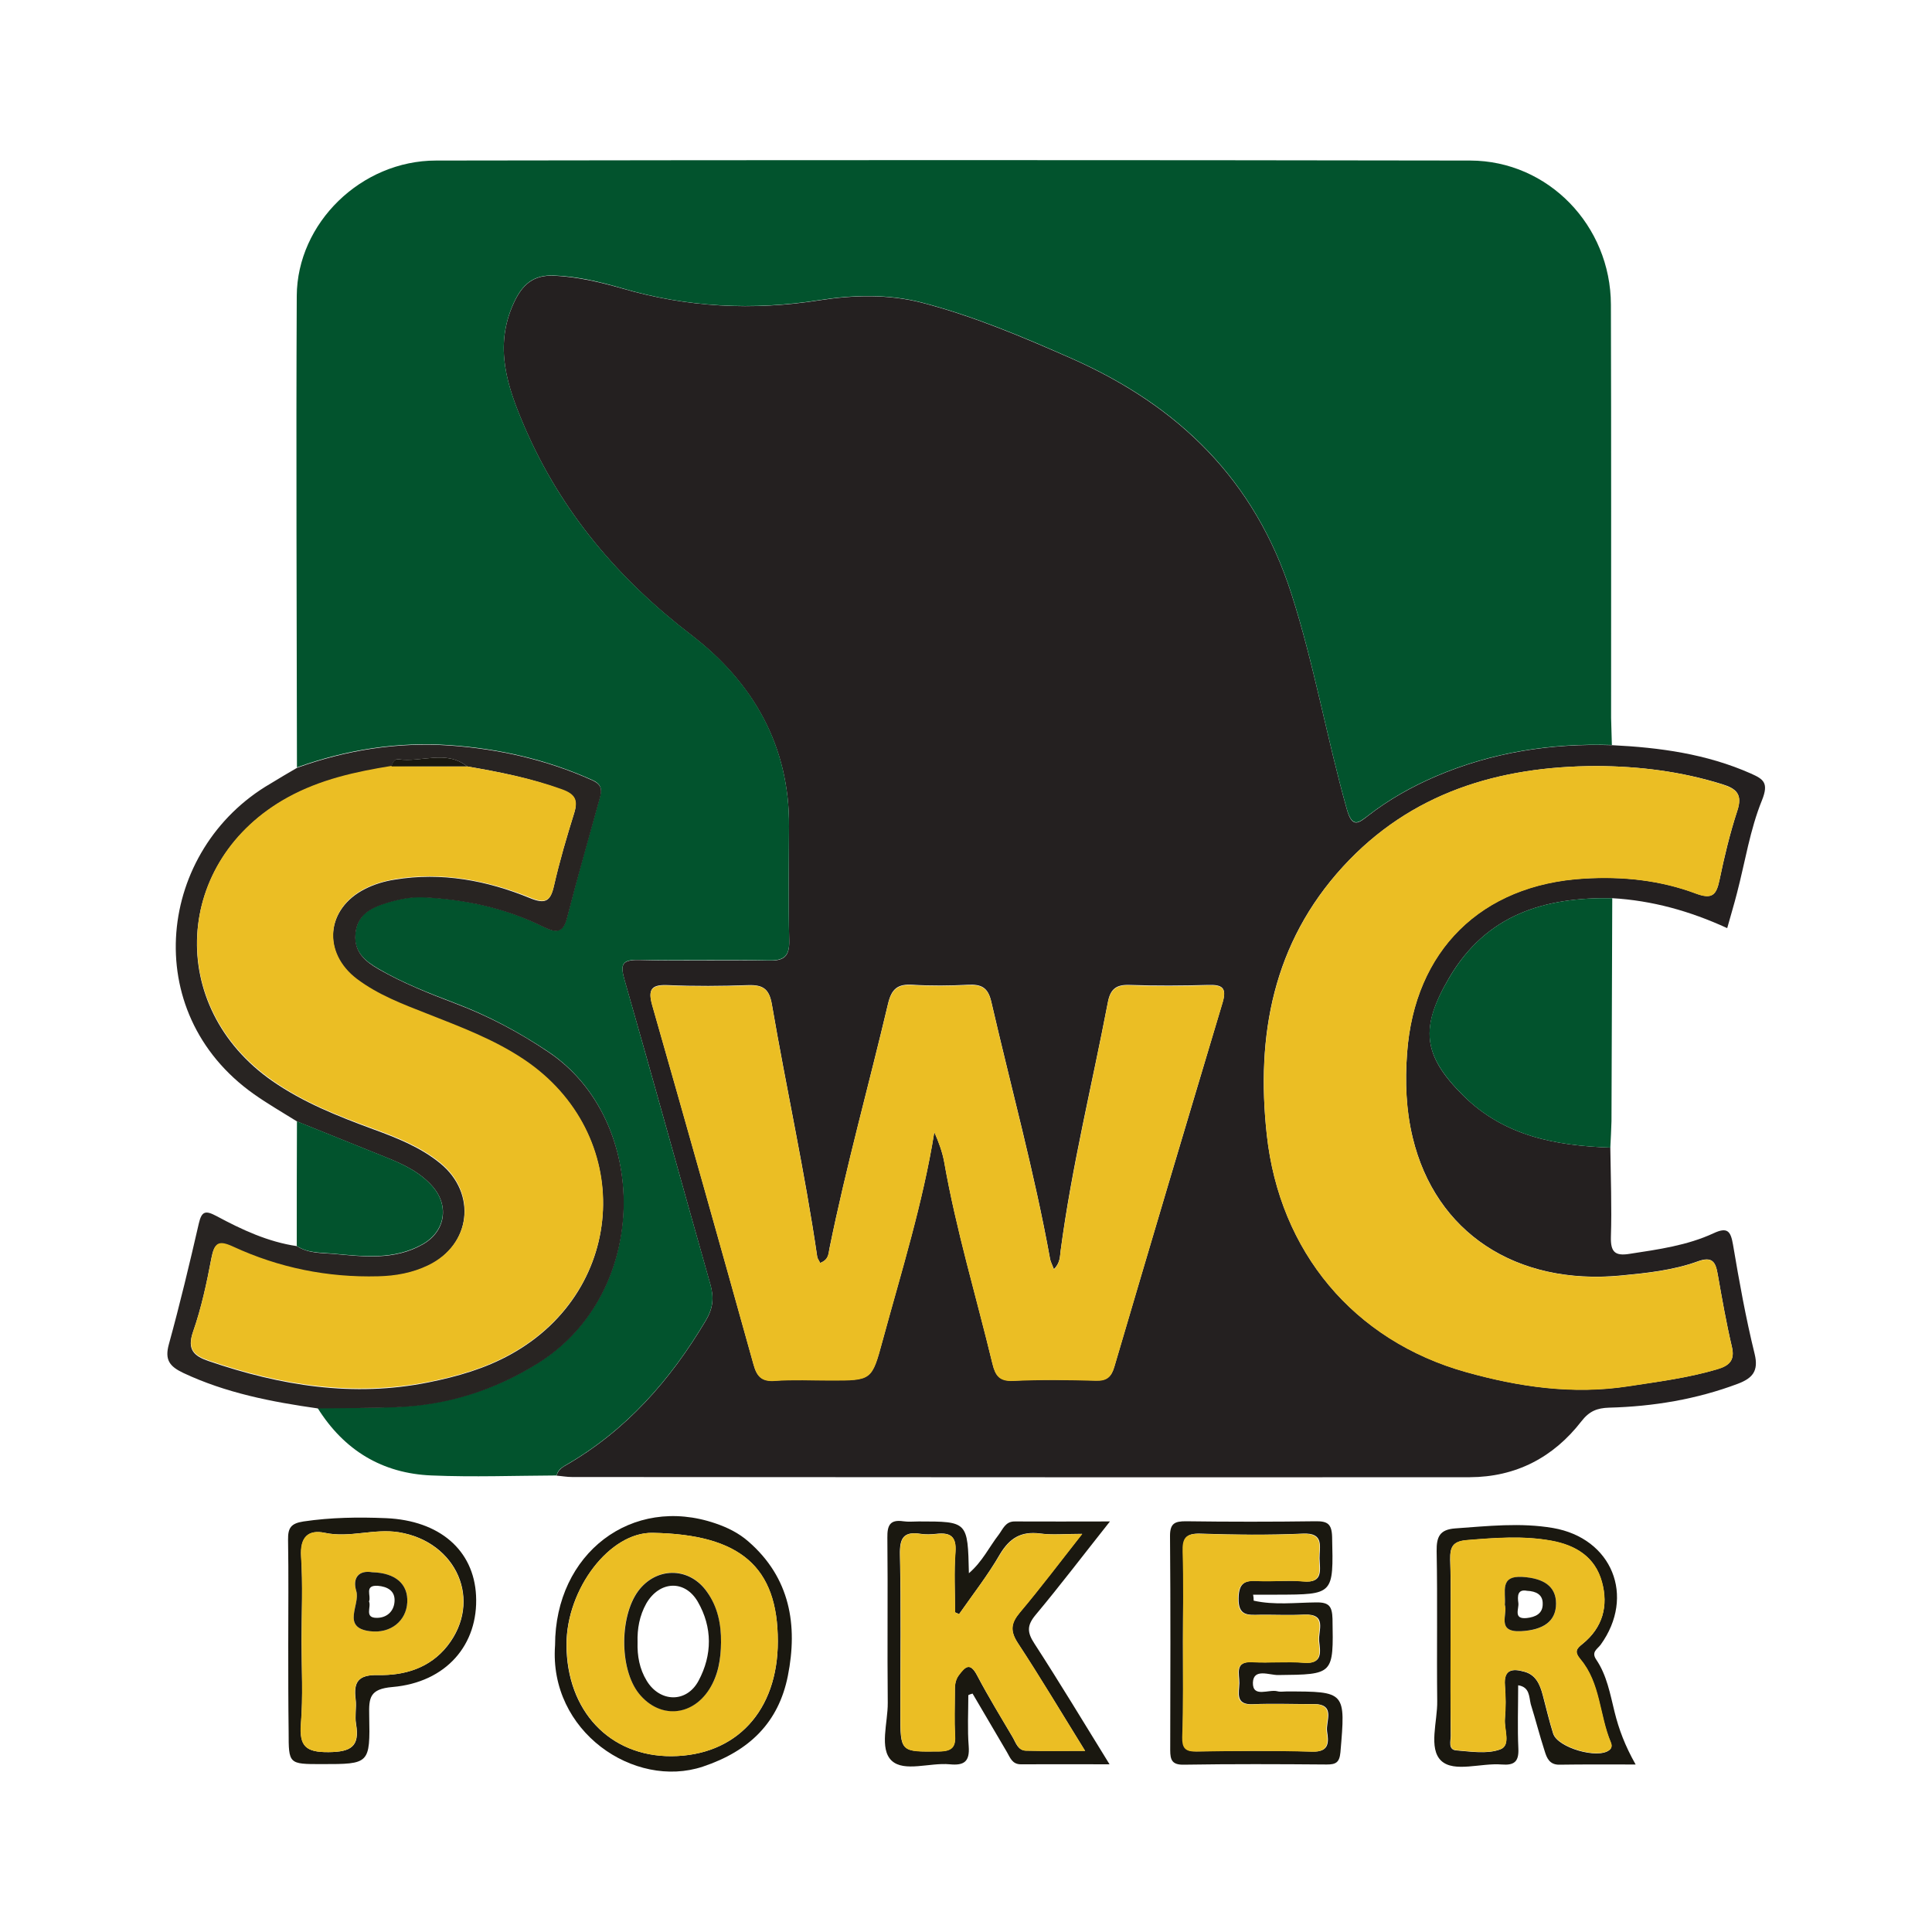
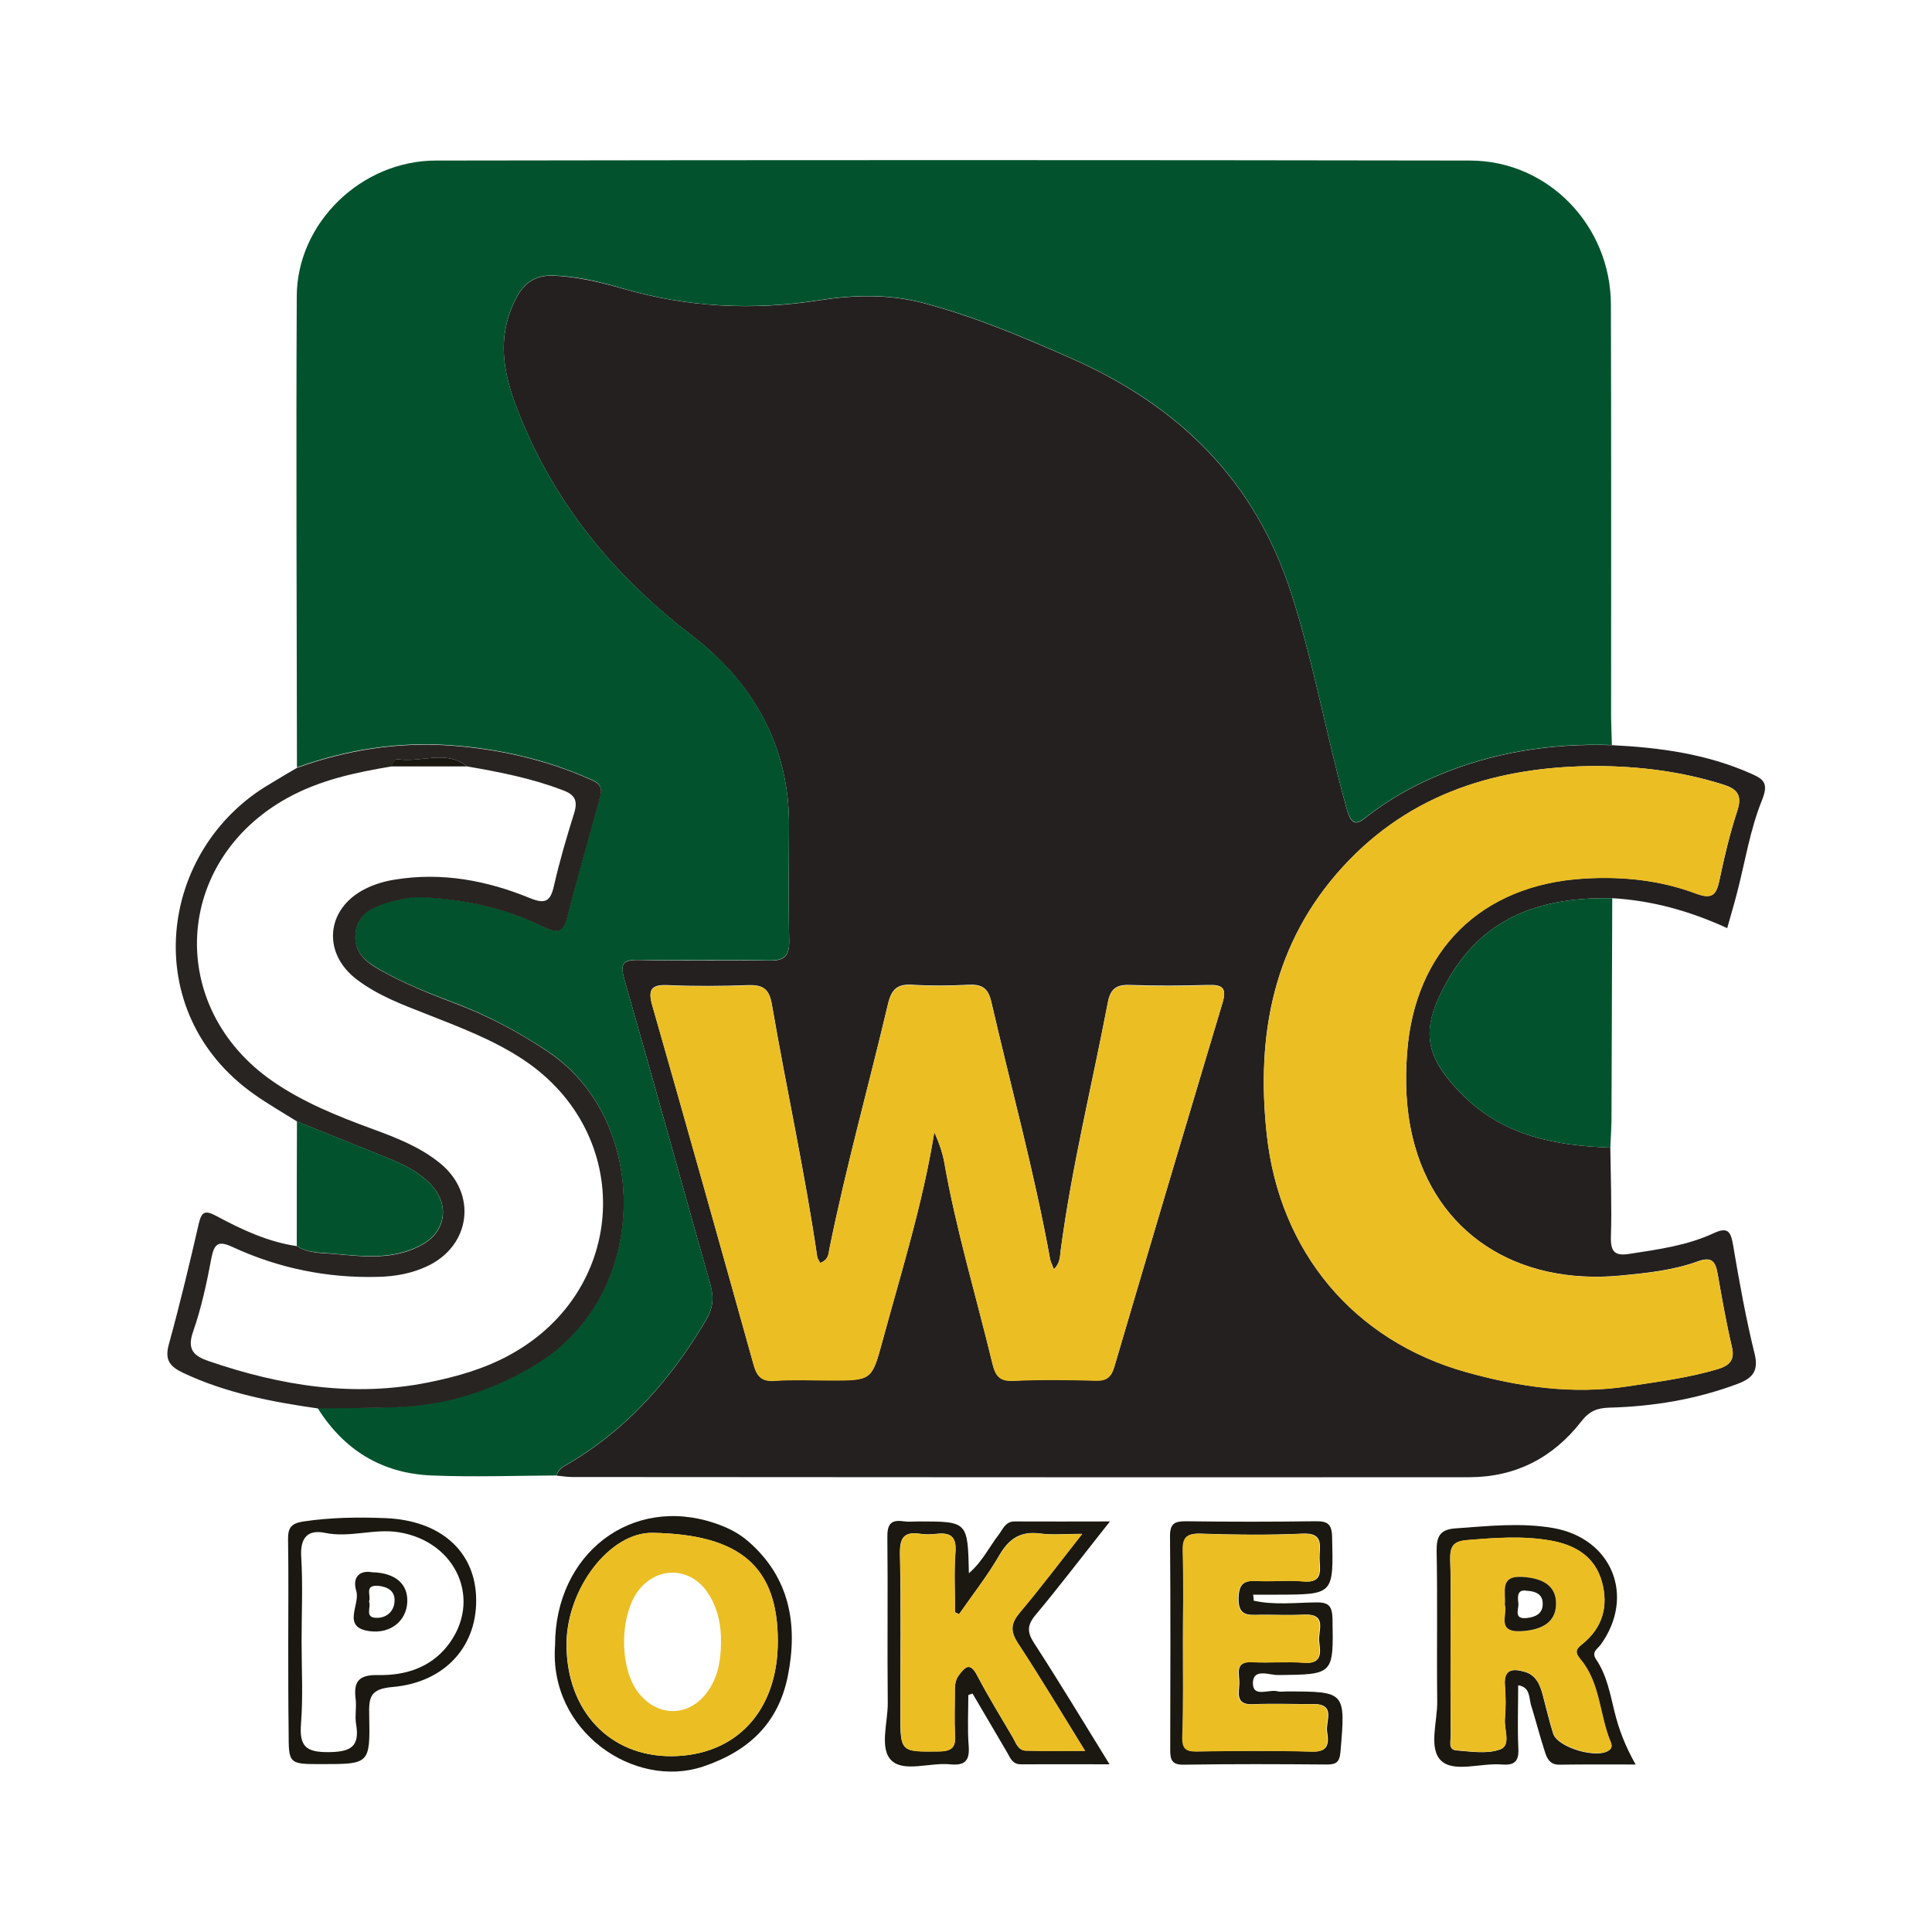
<svg xmlns="http://www.w3.org/2000/svg" version="1.1" id="Layer_1" x="0px" y="0px" viewBox="0 0 1000 1000" style="enable-background:new 0 0 1000 1000;" xml:space="preserve">
  <style type="text/css">
	.st0{fill:#242020;}
	.st1{fill:#02532D;}
	.st2{fill:#282422;}
	.st3{fill:#1A1810;}
	.st4{fill:#EBBE24;}
</style>
  <g>
    <path class="st0" d="M833.5,594c0.2,15.4,0.8,30.8,0.3,46.2c-0.2,7.8,2.1,10,9.6,8.8c14.9-2.3,29.8-4.3,43.6-10.7   c7.1-3.3,8.8-1.1,10,5.9c3.2,19,6.6,37.9,11.2,56.6c2.2,9-1.3,12.6-8.6,15.4c-21.5,8.1-43.9,11.8-66.7,12.4   c-6.3,0.2-10.3,1.8-14.4,7.1c-14.5,18.7-33.9,28.8-57.7,28.9c-154.9,0.1-309.8,0-464.7-0.1c-2.7,0-5.3-0.5-8-0.7   c0.6-2.4,2.2-3.9,4.3-5.1c31.6-18.1,54.6-44.3,73-75.3c3.7-6.3,4.2-11.7,2.3-18.5c-14.9-52.5-29.3-105-44.4-157.5   c-2.3-8-1.6-10.7,7.5-10.5c22.4,0.6,44.7-0.1,67.1,0.3c8,0.2,10.8-2.2,10.6-10.4c-0.5-19.7-0.2-39.3-0.1-59   c0.3-41.8-18.7-74.6-50.6-99.1c-37.8-29-67.3-63.8-86.2-107.5c-9-20.9-16.1-41.6-5.7-64.3c4.4-9.6,10.1-14.7,21.1-14.2   c12,0.6,23.5,3.3,35,6.6c33.7,9.8,67.6,11.6,102.4,6.1c17.3-2.7,35.4-3.2,52.8,1.3c26.9,7,52.3,17.8,77.7,29   c55.2,24.5,94.6,62.8,113.5,121.6c11.8,36.7,18.3,74.5,28.7,111.5c2.8,10.1,6.1,7.3,11.2,3.3c10.7-8.3,22.3-14.8,34.8-20.2   c29.2-12.5,59.6-17.2,91.2-16.2c24.7,1.2,49,4.5,72,14.7c6.5,2.9,9.3,4.8,5.7,13.8c-6.2,15.2-8.7,31.8-12.9,47.9   c-1.5,5.9-3.3,11.8-5.1,18.3c-19.4-8.9-38.9-14.3-59.5-15.5c-35-0.6-65.1,8.4-84.3,41c-15.2,25.9-14,40.2,7.2,61.2   C778.6,588.1,805.3,593,833.5,594z M826.4,396.5c-50.6,0.1-96.2,13.8-131.3,52.1C659,488,650,535.8,655.7,587.4   c6.6,60.4,44.9,106.5,103.3,122.8c27.2,7.6,55,11.7,83.7,7.3c15.6-2.4,31.2-4.3,46.4-8.9c6-1.8,9-4.6,7.3-11.6   c-2.9-12.4-5.1-24.9-7.3-37.4c-1.1-6.4-2.8-9.5-10.4-6.7c-12.7,4.6-26.2,6-39.7,7.3c-54.4,5.2-96-22.3-107.8-71.4   c-3.5-14.4-4-29-2.9-43.7c3.8-53.3,38.4-87.3,91.6-90.4c19.9-1.2,39.4,0.8,58,7.8c8.4,3.1,10.5,0.6,12.1-7   c2.5-12,5.4-24.1,9.2-35.8c2.8-8.5-0.3-11.5-7.8-13.8C870.2,399.3,848.5,396.6,826.4,396.5z M424.5,653.7c-0.6-1.3-1.4-2.2-1.5-3.2   c-6.4-43.9-16-87.2-23.5-130.8c-1.4-7.9-4.6-10-12.1-9.8c-13.9,0.5-27.8,0.6-41.6,0c-8.5-0.4-10.6,2-8.2,10.4   c17.7,61.9,35.1,123.8,52.4,185.8c1.7,6.2,4.1,9,11,8.5c9.6-0.7,19.3-0.2,28.9-0.2c21.4,0,21.3,0,27-20.8   c9.7-35.7,20.8-71,26.7-107.7c2.3,5.2,4.1,10.2,5.1,15.4c6.2,35.4,16.6,69.7,25,104.5c1.5,6.1,3.6,9.1,10.7,8.8   c14.2-0.7,28.5-0.5,42.8-0.1c5.7,0.2,8.1-1.9,9.6-7.2c18.5-62.8,37.2-125.6,56-188.4c2.3-7.7-0.2-9.3-7.4-9.1   c-13.5,0.4-27,0.5-40.5,0c-7.2-0.3-10.2,2.1-11.5,9.1c-8.2,42.8-18.7,85.1-24.4,128.3c-0.4,3-0.2,6.5-3.5,9.7c-1-2.6-1.8-4-2-5.4   c-8.1-44.8-20.2-88.7-30.4-133c-1.7-7.4-5.1-9.1-11.9-8.8c-9.6,0.5-19.3,0.6-28.9,0c-7.6-0.5-10.8,2.1-12.6,9.6   c-10,42.4-21.7,84.3-30.4,127C428.8,649,429,652,424.5,653.7z" />
    <path class="st1" d="M834.3,385.6c-31.5-1-62,3.7-91.2,16.2c-12.5,5.4-24.1,11.9-34.8,20.2c-5.1,3.9-8.3,6.8-11.2-3.3   c-10.4-36.9-16.9-74.8-28.7-111.5c-18.9-58.8-58.2-97.1-113.5-121.6c-25.3-11.2-50.8-22-77.7-29c-17.4-4.5-35.6-4-52.8-1.3   c-34.8,5.5-68.7,3.8-102.4-6.1c-11.4-3.3-22.9-6.1-35-6.6c-11-0.5-16.7,4.6-21.1,14.2c-10.4,22.8-3.3,43.4,5.7,64.3   c18.9,43.8,48.4,78.5,86.2,107.5c31.9,24.4,50.9,57.2,50.6,99.1c-0.1,19.7-0.4,39.3,0.1,59c0.2,8.2-2.7,10.6-10.6,10.4   c-22.4-0.5-44.7,0.2-67.1-0.3c-9.1-0.2-9.8,2.5-7.5,10.5c15,52.4,29.5,105,44.4,157.5c1.9,6.8,1.4,12.2-2.3,18.5   c-18.4,31-41.4,57.2-73,75.3c-2.1,1.2-3.8,2.7-4.3,5.1c-21.5,0.1-43.1,0.9-64.6,0c-25.6-1-45.4-13-59.1-34.9   c13.5-0.2,27,0,40.4-0.6c26.6-1.1,51.2-8.7,73.8-22.9c58.2-36.5,57.8-125.7,5.1-161c-15.1-10.1-31-18.6-47.9-25   c-13.7-5.2-27.3-10.5-40-17.9c-6.7-3.9-12.8-8.7-11.9-18.1c0.9-10,8.1-13.6,15.9-16c6.2-1.9,12.5-3.3,19.3-3   c21.7,1.1,42.6,5.6,62.1,15.3c6.6,3.3,10.2,3.4,12.3-4.9c5.3-20.8,11.2-41.5,17-62.2c1.2-4.3,0.6-6.8-4.2-8.9   c-23.4-10.5-47.9-16.1-73.4-17.9c-27.2-1.9-53.6,2.3-79.2,11.5c-0.1-81.3-0.5-162.6-0.1-244c0.2-37.8,33.4-70.1,72.1-70.1   c178.4-0.3,356.9-0.3,535.3,0c40.3,0.1,72.7,33.6,72.8,74.6c0.2,71.3,0.1,142.6,0.1,213.9C834,376.4,834.2,381,834.3,385.6z" />
    <path class="st2" d="M153.8,397.4c25.6-9.2,52-13.4,79.2-11.5c25.4,1.8,50,7.4,73.4,17.9c4.7,2.1,5.4,4.6,4.2,8.9   c-5.7,20.7-11.7,41.4-17,62.2c-2.1,8.3-5.7,8.1-12.3,4.9c-19.5-9.7-40.4-14.2-62.1-15.3c-6.7-0.3-13.1,1.1-19.3,3   c-7.8,2.4-15.1,6-15.9,16c-0.8,9.4,5.2,14.2,11.9,18.1c12.7,7.3,26.3,12.7,40,17.9c16.9,6.4,32.8,14.8,47.9,25   c52.7,35.3,53.1,124.5-5.1,161c-22.7,14.2-47.2,21.9-73.8,22.9c-13.5,0.5-27,0.4-40.4,0.6c-24-3.4-47.6-8-69.7-18.4   c-7.1-3.4-9.6-6.8-7.4-14.8c5.7-20.7,10.7-41.6,15.5-62.5c1.5-6.6,3.6-6.8,9.1-3.9c13.2,7.1,26.7,13.4,41.7,15.6   c5.8,3.8,12.8,3.5,18.9,4c15.5,1.4,31.5,3.5,46.2-4.9c11.7-6.6,13.9-19.9,5.1-30c-6.6-7.5-15.2-11.5-24.2-15.1   c-15.3-6.2-30.6-12.3-45.9-18.5c-7.5-4.7-15.2-9.1-22.4-14.2c-60.2-42.6-49.7-126.8,8.6-160.7C144.5,402.8,149.2,400.1,153.8,397.4   z M241.8,396.7c-11-8.8-23.7-1.9-35.5-3.7c-2.1-0.3-3.1,1.7-3.6,3.7c-18.7,3.1-37,7-53.9,16.3c-59,32.6-63,108.1-7.9,146.5   c16,11.1,33.8,18.2,52,24.9c12.3,4.5,24.6,9.3,34.9,17.7c19.2,15.6,16,42.4-6.3,53.1c-8.1,3.9-16.8,5.5-25.8,5.7   c-26.2,0.7-51.4-4.4-75.2-15.4c-7.5-3.5-9.6-1.9-11.1,5.8c-2.4,12.8-5.2,25.8-9.5,38.1c-3.2,9.2,0.5,12.5,8.1,15.1   c37.1,12.7,74.8,18.9,113.9,11c14.8-3,29.2-7.1,42.5-14.5c60.7-33.6,64.2-114.1,6.5-152.5c-15.5-10.3-32.9-16.8-50.1-23.6   c-12.6-4.9-25.3-9.7-36.1-17.9c-18.1-13.7-16-36.7,4.3-46.9c4.7-2.4,10.1-4,15.3-4.8c24.3-4,47.7,0.4,70.1,9.6   c7.9,3.2,10.5,1.6,12.3-6.3c2.9-12.8,6.6-25.3,10.5-37.8c2-6.5,0.3-9.6-6.2-11.9C275.1,402.8,258.5,399.6,241.8,396.7z" />
    <path class="st1" d="M833.5,594c-28.2-1-55-5.9-76.1-26.9c-21.2-21.1-22.5-35.3-7.2-61.2c19.2-32.6,49.2-41.6,84.3-41   c-0.1,38.5-0.3,76.9-0.4,115.4C834,584.8,833.7,589.4,833.5,594z" />
    <path class="st3" d="M501.2,877.4c0,8.8-0.5,17.7,0.2,26.5c0.6,8-2.5,10-9.8,9.3c-10.3-1-23.6,4.2-30.1-1.9   c-6.5-6.2-1.9-19.7-2-29.9c-0.3-28.5,0.1-57-0.2-85.5c-0.1-6.3,1.3-9.5,8.2-8.5c2.6,0.4,5.4,0.1,8.1,0.1c25.3,0,25.3,0,25.9,26.8   c7-6,10.5-13.6,15.4-19.9c2.2-2.9,3.5-7,8.4-6.9c15.6,0.1,31.3,0,49.2,0c-13.8,17.4-25.8,33.2-38.5,48.4c-4.5,5.4-4.4,9-0.6,14.8   c12.9,19.9,25.2,40.3,38.9,62.5c-16.5,0-31.2-0.1-45.9,0c-4.5,0-5.5-3.4-7.2-6.3c-5.9-10.1-11.9-20.2-17.8-30.3   C502.5,876.8,501.8,877.1,501.2,877.4z M496.4,835.5c-0.7-0.3-1.4-0.7-2.1-1c0-10.4-0.6-20.8,0.2-31.2c0.6-8.2-2.7-10.2-9.9-9.4   c-2.7,0.3-5.4,0.4-8.1,0c-8.9-1.4-10.9,2.3-10.7,10.8c0.6,27.3,0.2,54.7,0.2,82c0,20.3,0,20,20.1,19.8c6.8-0.1,8.6-2.4,8.2-8.7   c-0.5-7.3-0.1-14.6-0.1-21.9c0-3.1,0-6,2-8.8c3.3-4.4,5.8-7,9.5,0c5.7,10.9,12.2,21.4,18.4,32c1.7,2.9,2.7,6.9,6.9,7   c9.7,0.2,19.4,0.1,30.6,0.1c-12.4-20-23.2-38.1-34.8-55.8c-4.1-6.3-3.6-10.3,1.1-15.9c10.7-12.7,20.7-26,32.2-40.6   c-9,0-15.5,0.7-21.9-0.2c-9.7-1.2-15.6,2.4-20.6,10.7C511.4,815.2,503.6,825.2,496.4,835.5z" />
    <path class="st3" d="M648.9,828.5c10.7,2.4,21.6,1,32.4,0.9c6.7-0.1,8.2,2.1,8.4,8.5c0.5,28.9,0.7,28.8-28.1,29.1   c-4.5,0.1-12.8-3.7-13.1,3.9c-0.2,8.1,8.2,3.3,12.7,4.5c1.4,0.4,3.1,0.1,4.6,0.1c30.8,0,30.7,0,28,31.5c-0.5,5.3-2.4,6.3-7.1,6.3   c-24.7-0.2-49.3-0.3-74,0.1c-6,0.1-7-2.4-7-7.5c0.1-37,0.2-74-0.1-111c0-6.5,2.6-7.5,8.2-7.5c22.3,0.3,44.7,0.3,67,0   c6.3-0.1,8.5,1.3,8.7,8.1c0.7,29.9,0.9,29.8-28.4,29.9c-4.2,0-8.3,0-12.5,0C648.8,826.4,648.9,827.4,648.9,828.5z M612.3,849.4   c0,16.6,0.2,33.1-0.1,49.7c-0.1,5.4,1.5,7.5,7.1,7.4c20-0.3,40.1-0.5,60.1,0.1c8.9,0.3,8.3-5.2,7.5-10.4   c-0.8-5.3,4.8-14.3-7.2-14.2c-10.4,0.1-20.8-0.4-31.2,0.1c-9.3,0.4-7.1-6-7-10.9c0.1-4.7-2.7-11.5,6.9-10.9   c8.8,0.5,17.8-0.5,26.6,0.3c9.8,0.8,8.4-5.7,7.8-11.1c-0.6-5.4,4.4-14.3-7.7-13.8c-7.7,0.4-15.4,0-23.1,0.1   c-6,0.1-11.1,0.7-10.9-8.5c0.1-8.4,3.6-9.4,10.4-9c7.7,0.4,15.5-0.5,23.1,0.2c10.6,1.1,8.5-6.1,8.4-11.9c-0.1-6,2.6-13.4-8.7-12.8   c-17.7,0.8-35.4,0.6-53.1,0c-7.4-0.2-9,2.5-8.8,9.3C612.6,818.6,612.3,834,612.3,849.4z" />
    <path class="st1" d="M153.7,580.4c15.3,6.2,30.6,12.3,45.9,18.5c8.9,3.6,17.6,7.6,24.2,15.1c8.9,10.1,6.6,23.4-5.1,30   c-14.7,8.3-30.7,6.3-46.2,4.9c-6.2-0.6-13.2-0.2-18.9-4C153.6,623.3,153.6,601.9,153.7,580.4z" />
    <path class="st3" d="M785.8,872.3c0,11.2-0.4,22.1,0.1,32.8c0.3,6.8-2.2,8.7-8.6,8.2c-10.7-0.9-24.6,4.3-31.3-1.9   c-6.8-6.4-1.9-20.4-2.1-31c-0.3-25.8,0.2-51.7-0.3-77.5c-0.1-7.5,1.6-11.2,9.6-11.8c16.9-1.2,33.8-3.1,50.7-0.2   c30.5,5.3,42.7,35.3,24.6,60.4c-1.7,2.3-5,3.7-2.3,7.7c5.5,8.1,7.2,17.8,9.5,27.1c2.2,8.9,5.4,17.5,10.9,27.2   c-14.4,0-26.9-0.1-39.4,0.1c-5.2,0.1-6.6-3.5-7.7-7.1c-2.6-8-4.7-16.3-7.2-24.3C791.4,878.2,791.8,873.2,785.8,872.3z M750.8,851.1   c0,15.8-0.1,31.6,0.1,47.3c0,2.7-1.5,7.2,2.8,7.6c7.6,0.6,16,2,22.8-0.5c5.7-2.1,1.9-10.3,2.4-15.8c0.5-5.7,0.5-11.6,0-17.3   c-0.7-8.5,4.1-8.8,10.1-7.1c6,1.6,8.1,6.7,9.5,12c1.8,6.7,3.3,13.4,5.4,20c2.3,7.3,23,13.3,29,8.6c1.6-1.2,1.3-2.8,0.8-4   c-6-14.1-5.4-30.6-15.7-43c-3.2-3.9-2.2-5.4,1.1-8c10.4-8.4,13.5-19.7,10-32.1c-3.5-12.9-13.5-19-26.2-21.3   c-14.5-2.7-29.1-1.5-43.7-0.3c-7.3,0.6-8.7,3.5-8.6,10.1C751.1,821.8,750.8,836.5,750.8,851.1z" />
    <path class="st3" d="M287.3,851.6c0-47.6,39.8-77.9,83-63.1c6.2,2.1,12.1,5,17.1,9.4c21.6,18.8,25.6,43.3,20.4,69.5   c-4.8,24.1-19.8,38.9-44,47C328.3,926.2,284,896.2,287.3,851.6z M402.6,849.6c0-38.6-19.4-55.4-64.8-56.2   c-22.1-0.4-44.6,28.9-44.6,57.9c0.1,34.3,22.3,57.8,54.3,57.7C381.1,908.8,402.6,885.5,402.6,849.6z" />
    <path class="st3" d="M149.2,851.3c0-18.1,0.2-36.2-0.1-54.3c-0.1-6.2,1.5-8.5,8-9.5c14.2-2.1,28.4-2.3,42.7-1.7   c27.8,1.2,45.4,16.6,46.6,40c1.3,25.4-15.4,45-43.3,47.4c-11.8,1-12.2,5.6-12,14.7c0.5,25.2,0.2,25.2-24.6,25.2   c-17.1,0-17.1,0-17.1-16.7C149.2,881.4,149.2,866.4,149.2,851.3z M156.1,849.5c0,14.2,0.8,28.5-0.3,42.7   c-0.9,11.6,2.4,14.8,14.3,14.7c11.6-0.1,16.2-2.9,14.2-14.6c-0.7-4.1,0.3-8.5-0.2-12.7c-1.2-9.1,1.4-12.8,11.6-12.6   c13.7,0.3,26.8-3.6,35.9-15.1c18.3-23.3,4.9-53.9-25.1-58.8c-12.9-2.1-25.4,3-38.3,0.3c-8.7-1.8-12.9,2.3-12.3,12.3   C156.8,820.2,156.1,834.9,156.1,849.5z" />
    <path class="st4" d="M826.4,396.5c22.1,0.1,43.8,2.8,65,9.5c7.5,2.4,10.7,5.3,7.8,13.8c-3.9,11.7-6.7,23.7-9.2,35.8   c-1.6,7.6-3.7,10.1-12.1,7c-18.6-7-38.1-9-58-7.8c-53.2,3.2-87.7,37.2-91.6,90.4c-1.1,14.7-0.5,29.3,2.9,43.7   c11.8,49,53.3,76.5,107.8,71.4c13.4-1.3,27-2.7,39.7-7.3c7.7-2.8,9.3,0.3,10.4,6.7c2.2,12.5,4.4,25.1,7.3,37.4   c1.7,7-1.3,9.8-7.3,11.6c-15.2,4.5-30.8,6.5-46.4,8.9c-28.6,4.4-56.5,0.3-83.7-7.3c-58.4-16.3-96.7-62.5-103.3-122.8   c-5.6-51.6,3.3-99.4,39.4-138.9C730.2,410.2,775.8,396.6,826.4,396.5z" />
    <path class="st4" d="M424.5,653.7c4.4-1.7,4.2-4.7,4.8-7.2c8.6-42.7,20.4-84.7,30.4-127c1.8-7.4,5-10.1,12.6-9.6   c9.6,0.6,19.3,0.5,28.9,0c6.8-0.3,10.2,1.4,11.9,8.8c10.2,44.3,22.3,88.2,30.4,133c0.3,1.4,1,2.7,2,5.4c3.3-3.3,3.1-6.8,3.5-9.7   c5.8-43.2,16.2-85.5,24.4-128.3c1.3-7,4.4-9.4,11.5-9.1c13.5,0.6,27,0.5,40.5,0c7.2-0.2,9.7,1.4,7.4,9.1   c-18.9,62.7-37.5,125.5-56,188.4c-1.6,5.3-3.9,7.4-9.6,7.2c-14.3-0.4-28.6-0.6-42.8,0.1c-7.1,0.3-9.2-2.6-10.7-8.8   c-8.4-34.8-18.8-69.2-25-104.5c-0.9-5.2-2.8-10.2-5.1-15.4c-5.9,36.7-17,72.1-26.7,107.7c-5.6,20.8-5.6,20.8-27,20.8   c-9.6,0-19.3-0.5-28.9,0.2c-6.9,0.5-9.3-2.4-11-8.5c-17.3-62-34.7-123.9-52.4-185.8c-2.4-8.4-0.3-10.8,8.2-10.4   c13.9,0.6,27.8,0.5,41.6,0c7.5-0.3,10.7,1.8,12.1,9.8c7.5,43.7,17.1,87,23.5,130.8C423.2,651.4,423.9,652.3,424.5,653.7z" />
-     <path class="st4" d="M241.8,396.7c16.7,2.9,33.3,6.1,49.3,11.9c6.5,2.4,8.2,5.4,6.2,11.9c-3.9,12.5-7.6,25.1-10.5,37.8   c-1.8,8-4.3,9.6-12.3,6.3c-22.4-9.1-45.8-13.5-70.1-9.6c-5.2,0.9-10.6,2.4-15.3,4.8c-20.3,10.2-22.4,33.2-4.3,46.9   c10.9,8.2,23.6,13,36.1,17.9c17.2,6.8,34.5,13.2,50.1,23.6c57.6,38.4,54.2,118.9-6.5,152.5c-13.3,7.4-27.6,11.5-42.5,14.5   c-39.1,7.8-76.8,1.7-113.9-11c-7.6-2.6-11.3-5.8-8.1-15.1c4.3-12.3,7-25.2,9.5-38.1c1.5-7.7,3.5-9.3,11.1-5.8   c23.8,11,48.9,16.1,75.2,15.4c9-0.2,17.7-1.8,25.8-5.7c22.3-10.7,25.5-37.5,6.3-53.1c-10.3-8.4-22.6-13.2-34.9-17.7   c-18.1-6.6-36-13.7-52-24.9c-55.2-38.4-51.1-114,7.9-146.5c16.9-9.3,35.2-13.3,53.9-16.3C215.7,396.7,228.7,396.7,241.8,396.7z" />
    <path class="st3" d="M241.8,396.7c-13.1,0-26.1,0-39.2,0c0.5-2,1.5-4,3.6-3.7C218.1,394.8,230.8,387.9,241.8,396.7z" />
    <path class="st4" d="M496.4,835.5c7.2-10.3,14.9-20.2,21.3-31c5-8.3,10.9-11.9,20.6-10.7c6.4,0.8,12.9,0.2,21.9,0.2   c-11.5,14.6-21.5,27.9-32.2,40.6c-4.7,5.6-5.2,9.6-1.1,15.9c11.6,17.6,22.4,35.8,34.8,55.8c-11.2,0-20.9,0.2-30.6-0.1   c-4.2-0.1-5.2-4.2-6.9-7c-6.3-10.6-12.7-21.1-18.4-32c-3.7-7-6.2-4.4-9.5,0c-2,2.7-2.1,5.7-2,8.8c0,7.3-0.3,14.7,0.1,21.9   c0.4,6.3-1.4,8.6-8.2,8.7c-20.1,0.2-20.1,0.6-20.1-19.8c0-27.3,0.4-54.7-0.2-82c-0.2-8.6,1.9-12.3,10.7-10.8c2.6,0.4,5.4,0.3,8.1,0   c7.2-0.8,10.5,1.2,9.9,9.4c-0.8,10.3-0.2,20.8-0.2,31.2C495.1,834.8,495.8,835.1,496.4,835.5z" />
    <path class="st4" d="M612.3,849.4c0-15.4,0.3-30.8-0.2-46.2c-0.2-6.9,1.4-9.5,8.8-9.3c17.7,0.5,35.5,0.8,53.1,0   c11.4-0.5,8.7,6.8,8.7,12.8c0.1,5.8,2.2,12.9-8.4,11.9c-7.6-0.8-15.4,0.2-23.1-0.2c-6.8-0.4-10.3,0.7-10.4,9   c-0.1,9.2,4.9,8.6,10.9,8.5c7.7-0.1,15.4,0.3,23.1-0.1c12-0.6,7.1,8.4,7.7,13.8c0.6,5.4,2,12-7.8,11.1c-8.8-0.7-17.7,0.2-26.6-0.3   c-9.5-0.5-6.8,6.2-6.9,10.9c-0.1,4.9-2.3,11.3,7,10.9c10.4-0.5,20.8,0,31.2-0.1c12-0.2,6.4,8.9,7.2,14.2c0.8,5.2,1.5,10.6-7.5,10.4   c-20-0.6-40.1-0.4-60.1-0.1c-5.7,0.1-7.2-2-7.1-7.4C612.5,882.5,612.3,865.9,612.3,849.4z" />
    <path class="st4" d="M750.8,851.1c0-14.6,0.3-29.3-0.1-43.9c-0.2-6.5,1.2-9.5,8.6-10.1c14.6-1.2,29.1-2.3,43.7,0.3   c12.6,2.3,22.6,8.4,26.2,21.3c3.4,12.5,0.4,23.7-10,32.1c-3.3,2.6-4.3,4.1-1.1,8c10.4,12.3,9.8,28.9,15.7,43c0.5,1.2,0.8,2.8-0.8,4   c-6,4.6-26.7-1.3-29-8.6c-2.1-6.6-3.6-13.4-5.4-20c-1.5-5.3-3.6-10.4-9.5-12c-6-1.7-10.8-1.3-10.1,7.1c0.4,5.7,0.5,11.6,0,17.3   c-0.5,5.5,3.3,13.7-2.4,15.8c-6.8,2.5-15.2,1.1-22.8,0.5c-4.3-0.4-2.7-4.8-2.8-7.6C750.7,882.6,750.8,866.9,750.8,851.1z    M778.9,830.6c1.7,4.8-4.7,14.3,8.3,13.7c11.6-0.5,18.2-5.1,18.2-14.3c0-8.8-6.2-13.1-17.4-13.8C776,815.6,779.5,823.9,778.9,830.6   z" />
    <path class="st4" d="M402.6,849.6c0,35.9-21.6,59.2-55,59.4c-32,0.2-54.2-23.4-54.3-57.7c-0.1-29.1,22.4-58.4,44.6-57.9   C383.3,794.2,402.7,811,402.6,849.6z M373.2,850.1c0.1-9.4-1.8-18.4-7.3-26.3c-8.7-12.4-24.8-13.1-34.6-1.6   c-10.8,12.7-11.1,41.5-0.5,54.4c10.5,12.9,27.2,11.9,36.3-2.3C371.9,867,373.1,858.7,373.2,850.1z" />
-     <path class="st4" d="M156.1,849.5c0-14.6,0.7-29.3-0.3-43.8c-0.7-10,3.6-14.2,12.3-12.3c12.9,2.8,25.5-2.4,38.3-0.3   c30,5,43.4,35.5,25.1,58.8c-9.1,11.6-22.2,15.4-35.9,15.1c-10.2-0.2-12.8,3.5-11.6,12.6c0.5,4.2-0.5,8.5,0.2,12.7   c2,11.7-2.6,14.5-14.2,14.6c-11.8,0.1-15.2-3.1-14.3-14.7C156.9,878,156.1,863.7,156.1,849.5z M192.7,813.8   c-6.8-1.2-10.5,2.6-8.3,9.7c2.2,7-7.9,18.9,7,20.8c11,1.4,18.8-5.5,19.4-14.9C211.3,820,204.8,814.1,192.7,813.8z" />
    <path class="st3" d="M778.9,830.6c0.6-6.7-2.9-15.1,9.1-14.4c11.2,0.7,17.4,5,17.4,13.8c0,9.2-6.6,13.7-18.2,14.3   C774.2,844.9,780.6,835.4,778.9,830.6z M790.4,823.4c-5-1-5,2.8-4.5,6.3c0.4,3-2.8,8.5,4.3,7.8c4.6-0.5,8.4-2.3,8.3-7.4   C798.6,825.4,795.1,823.6,790.4,823.4z" />
-     <path class="st3" d="M373.2,850.1c-0.1,8.6-1.4,16.9-6.1,24.3c-9.1,14.2-25.8,15.2-36.3,2.3c-10.5-12.9-10.2-41.7,0.5-54.4   c9.7-11.5,25.9-10.8,34.6,1.6C371.5,831.7,373.3,840.7,373.2,850.1z M330,850c-0.2,7.1,1,13.8,4.7,19.9c6.8,11.3,20.7,11.7,26.9,0   c7.1-13.3,7.2-27.6-0.4-40.8c-6.7-11.6-19.9-10.9-26.7,0.9C331,836.3,329.8,843,330,850z" />
    <path class="st3" d="M192.7,813.8c12.1,0.3,18.6,6.2,18.1,15.6c-0.5,9.4-8.4,16.3-19.4,14.9c-14.9-1.9-4.8-13.8-7-20.8   C182.3,816.5,185.9,812.6,192.7,813.8z M191,828.9c1.3,2.9-2.6,8.5,4,8.5c5.2,0,8.8-3.3,9.2-8.3c0.5-5.7-3.7-7.9-8.7-8.3   C188.3,820.4,192.3,826.1,191,828.9z" />
  </g>
</svg>